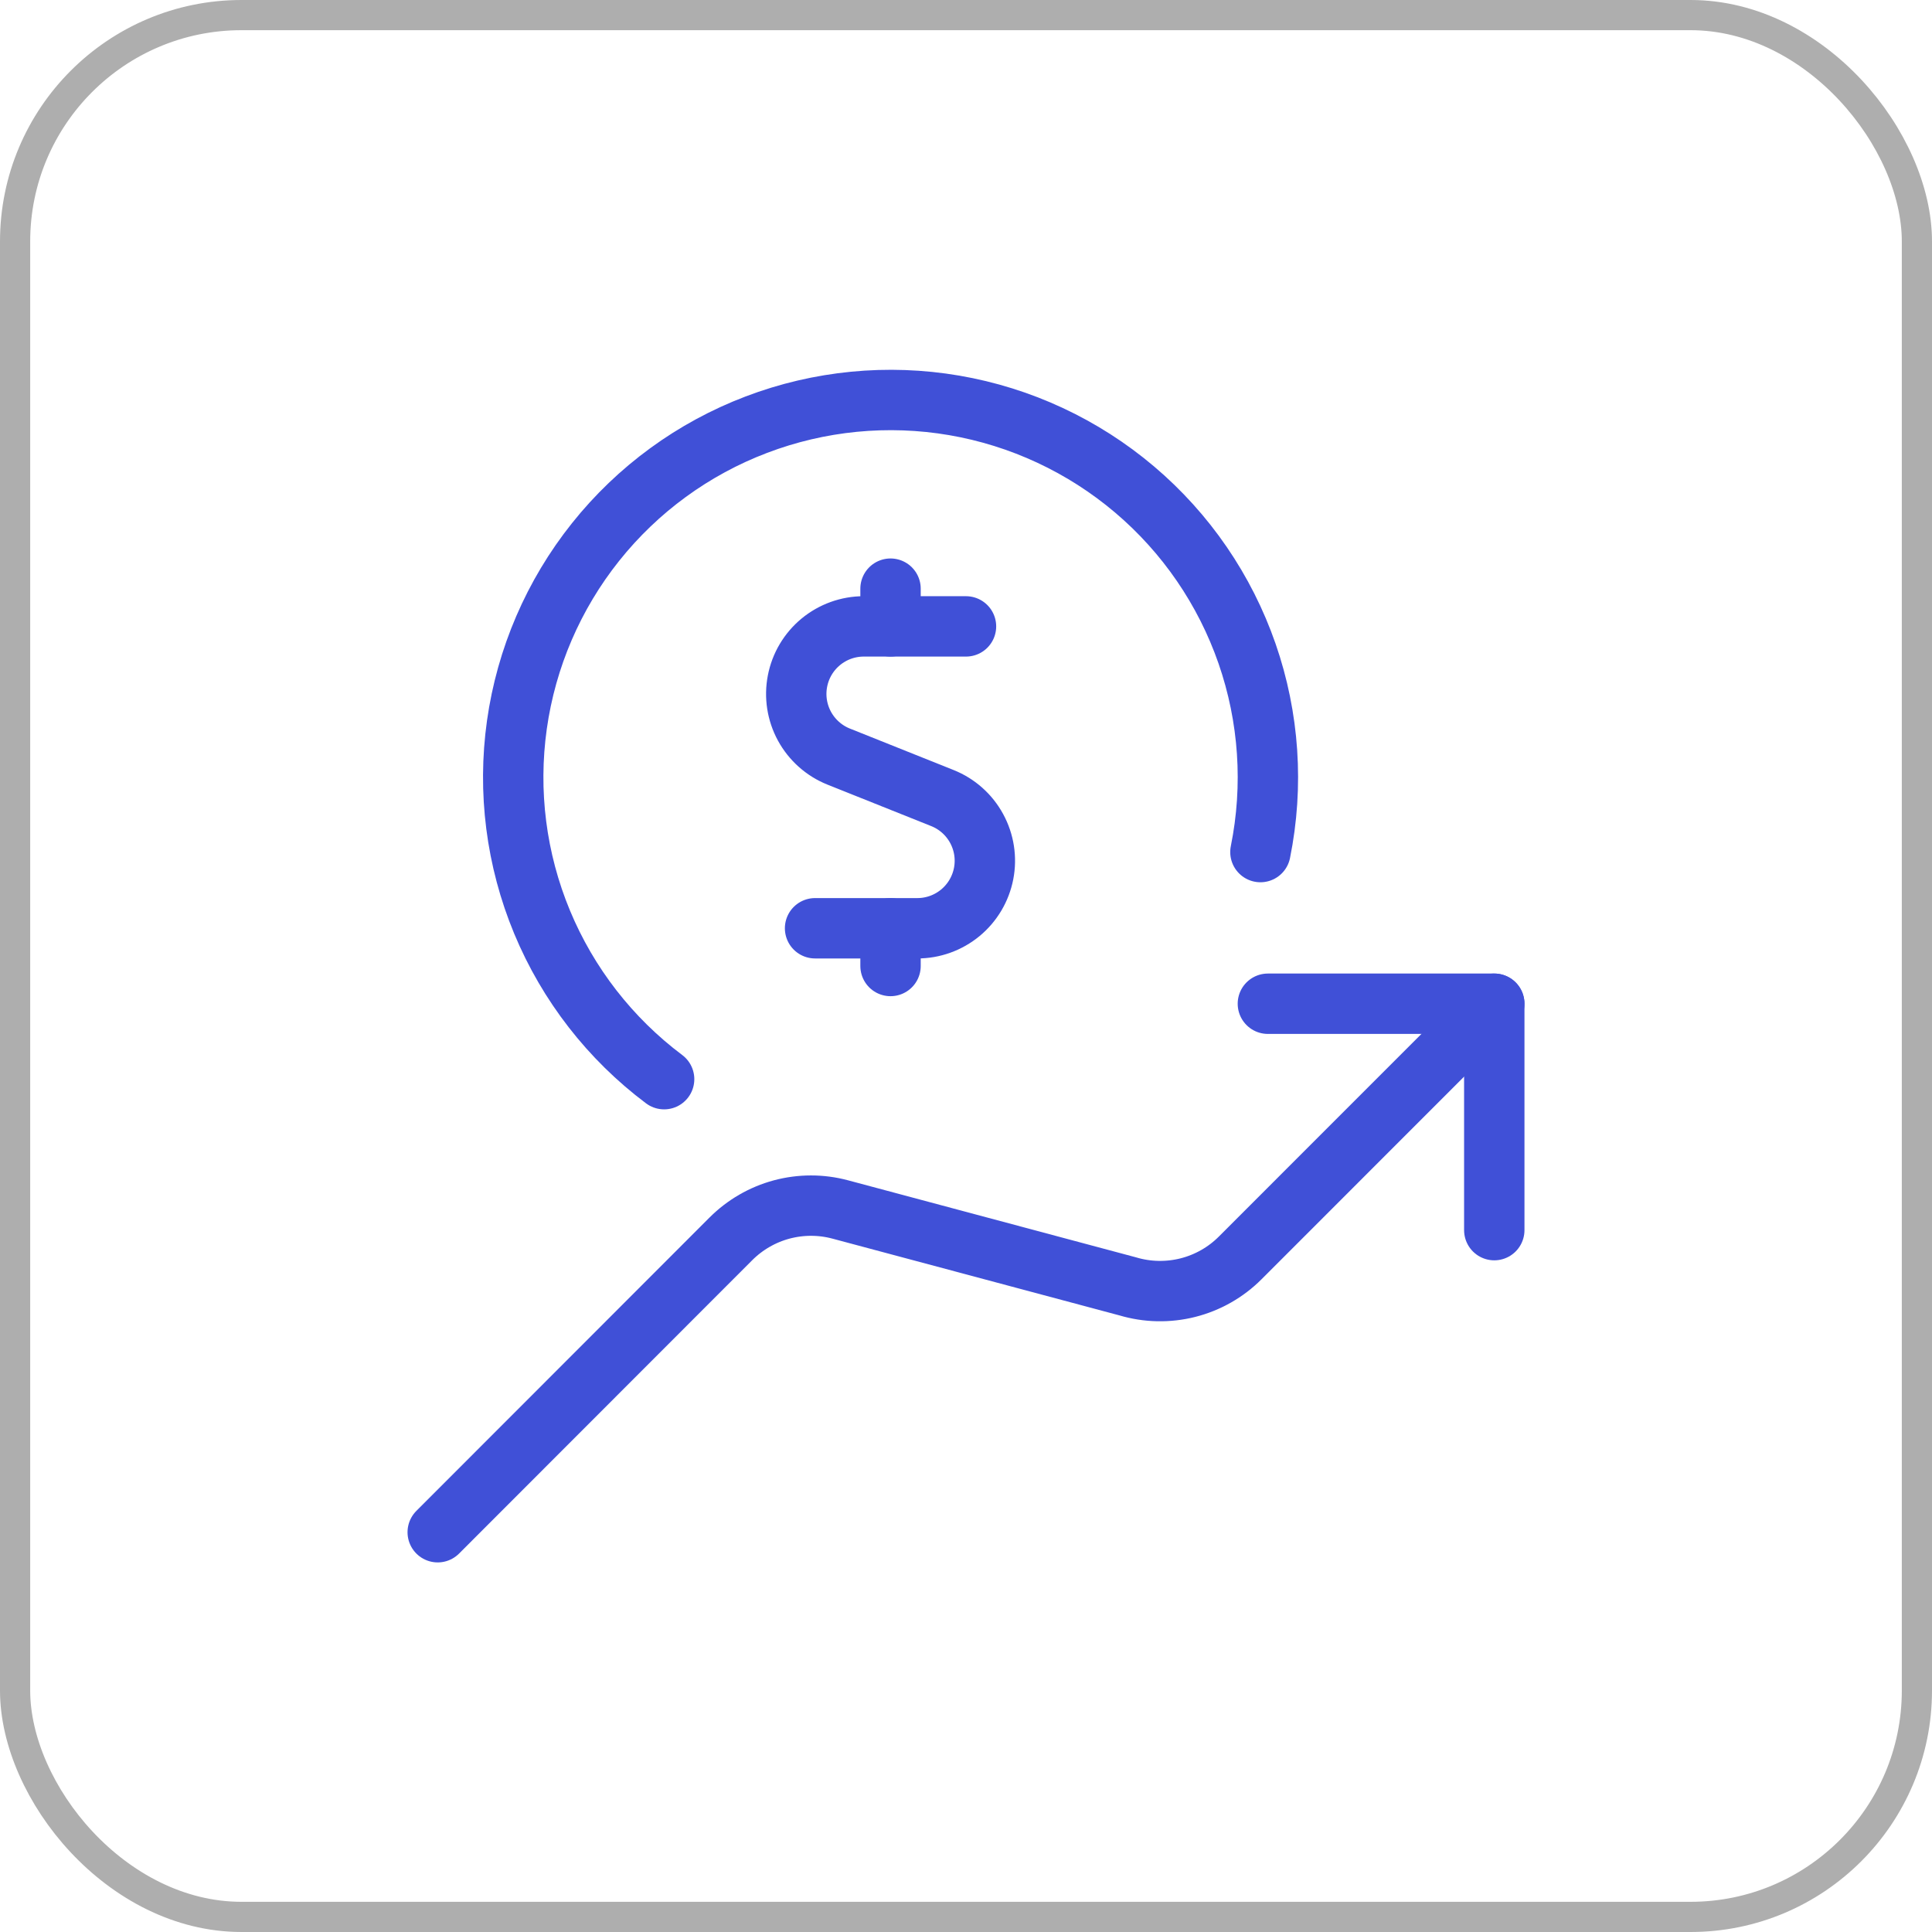
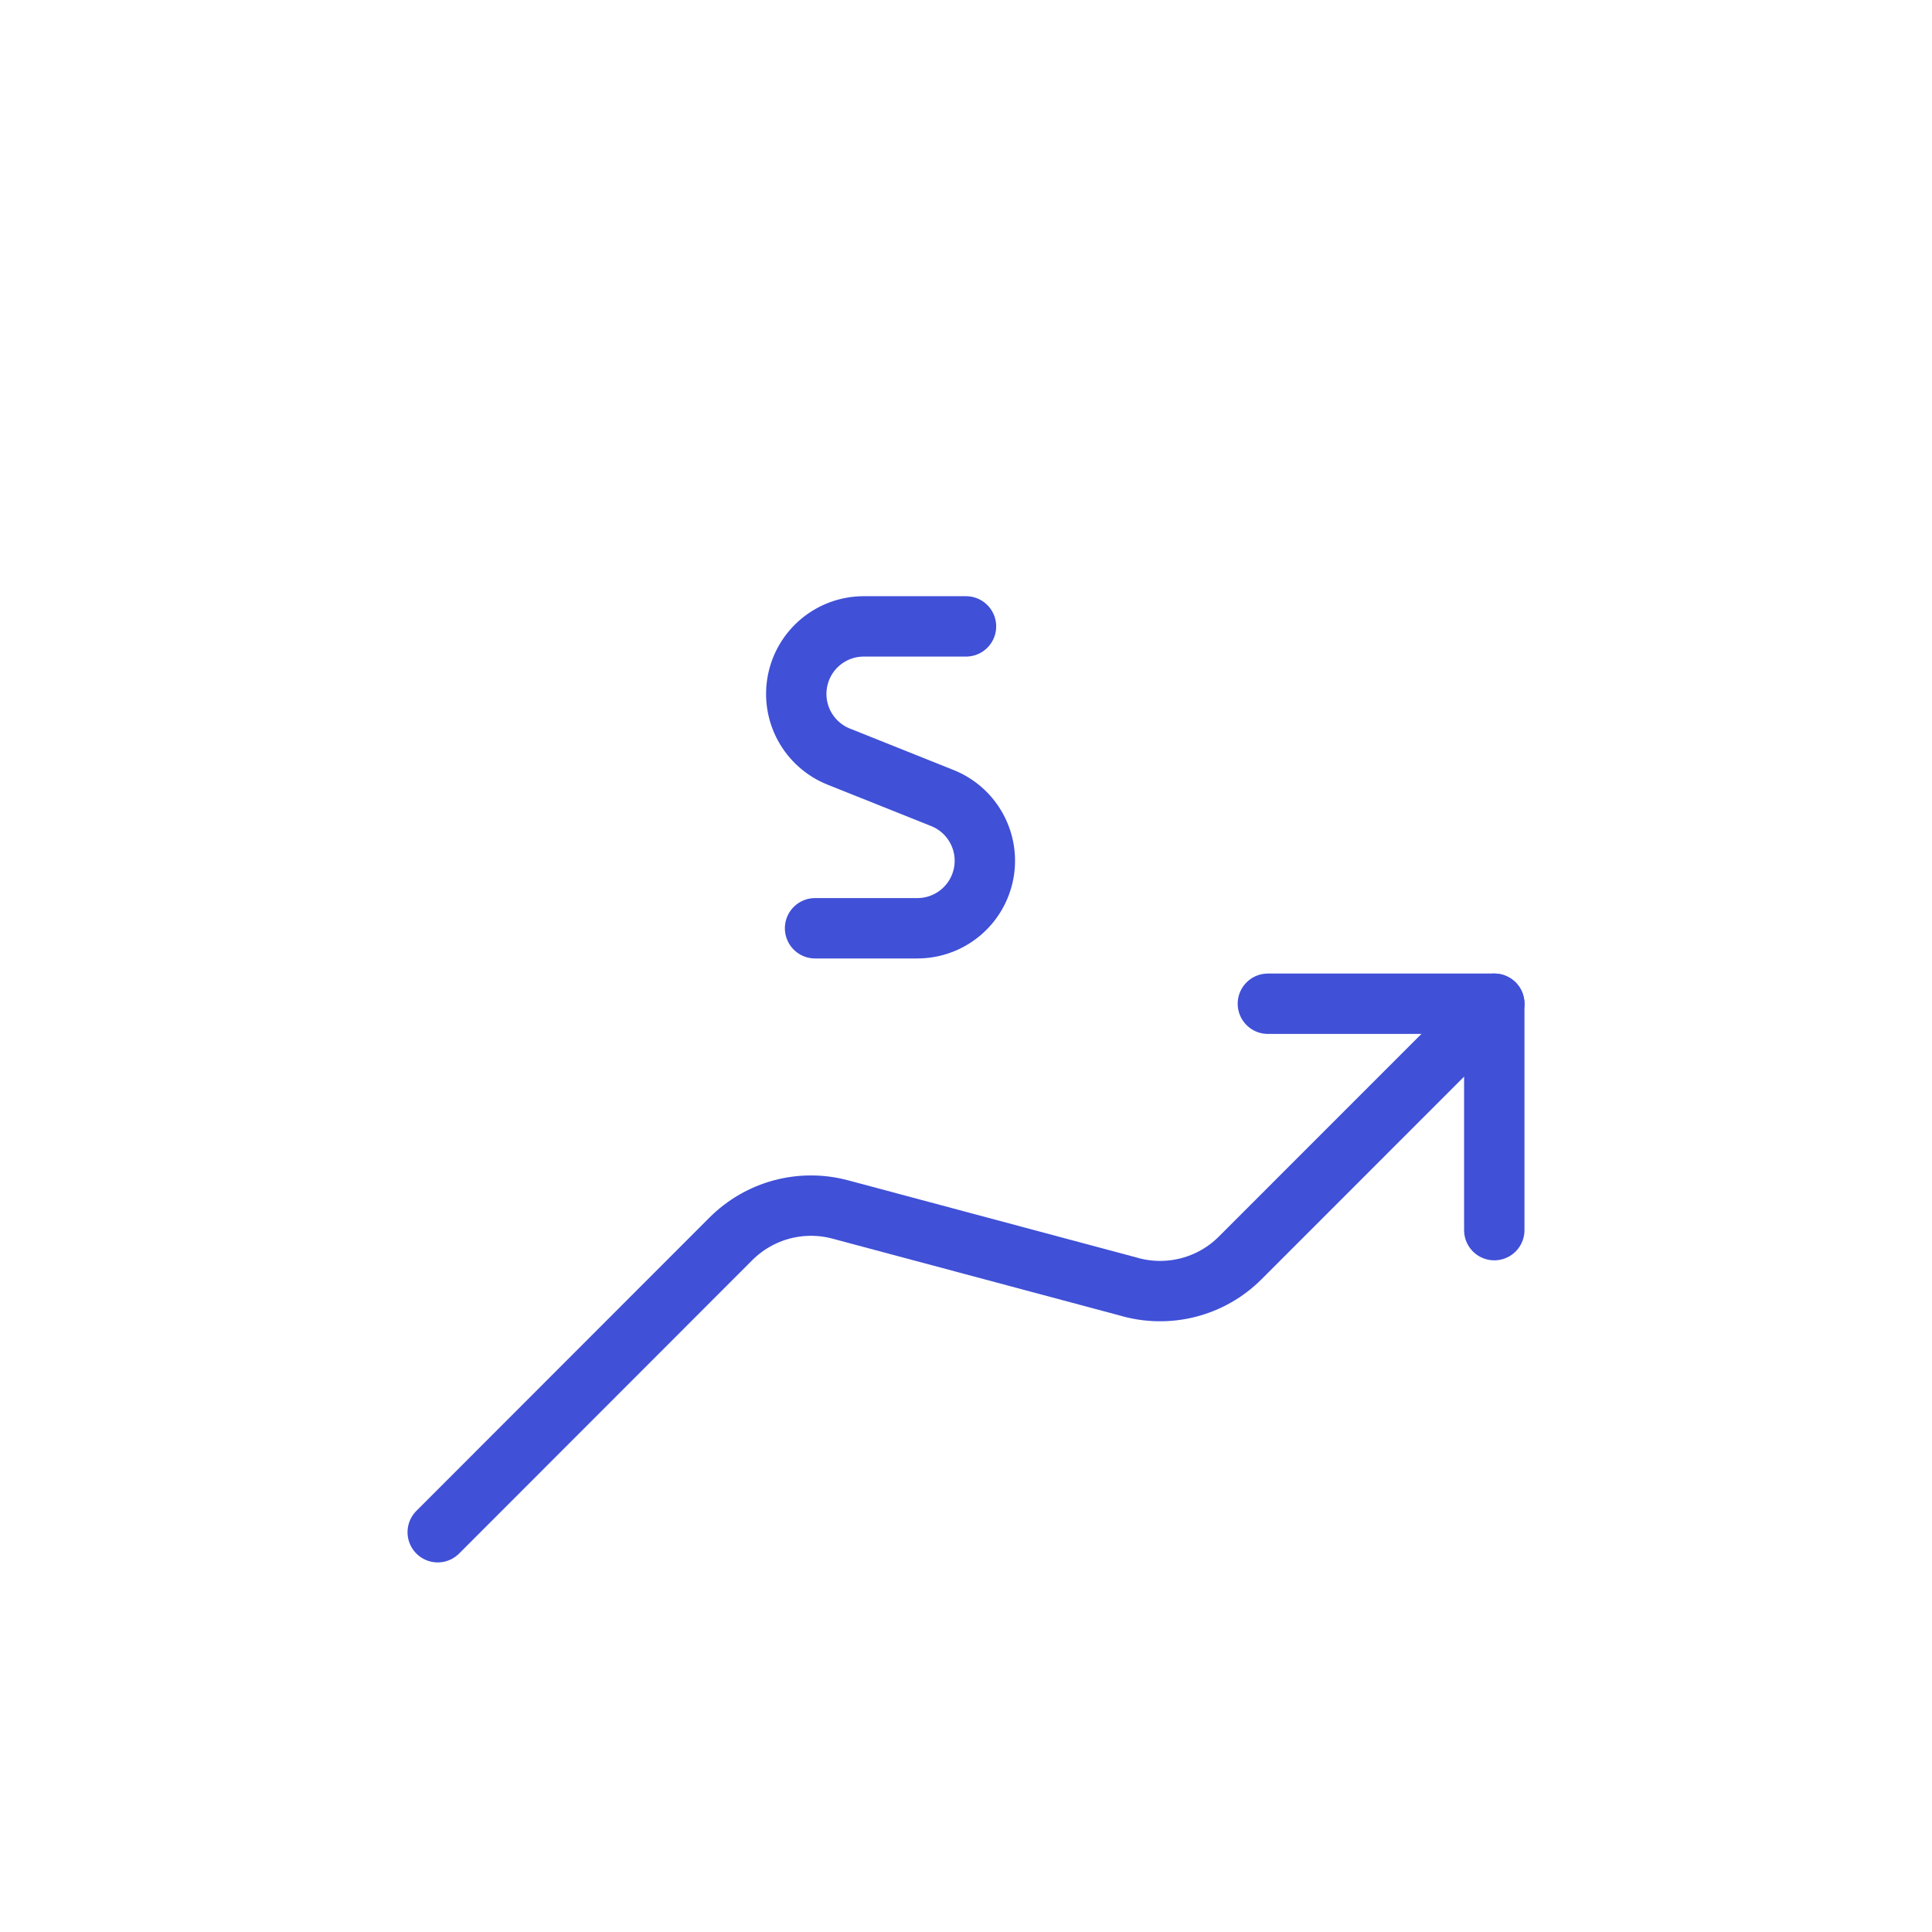
<svg xmlns="http://www.w3.org/2000/svg" width="64" height="64" viewBox="0 0 64 64" fill="none">
  <path d="M49.5 40.75V33.25H42" stroke="#4050D7" stroke-width="2" stroke-linecap="round" stroke-linejoin="round" />
  <path d="M49.5 33.25L41.083 41.67C40.605 42.149 40.005 42.489 39.349 42.655C38.693 42.82 38.004 42.806 37.355 42.612L27.833 40.065C27.198 39.895 26.529 39.896 25.893 40.066C25.258 40.237 24.679 40.572 24.213 41.037L14.5 50.757" stroke="#4050D7" stroke-width="2" stroke-linecap="round" stroke-linejoin="round" />
  <path d="M32 20.75H28.612C28.093 20.75 27.59 20.931 27.189 21.262C26.789 21.593 26.516 22.052 26.418 22.562C26.319 23.072 26.401 23.6 26.649 24.056C26.898 24.512 27.297 24.868 27.779 25.062L31.219 26.437C31.702 26.63 32.102 26.985 32.351 27.442C32.6 27.898 32.683 28.427 32.584 28.938C32.485 29.448 32.212 29.908 31.811 30.239C31.409 30.57 30.905 30.751 30.385 30.75H27" stroke="#4050D7" stroke-width="2" stroke-linecap="round" stroke-linejoin="round" />
-   <path d="M29.5 20.75V19.5" stroke="#4050D7" stroke-width="2" stroke-linecap="round" stroke-linejoin="round" />
-   <path d="M29.5 32V30.75" stroke="#4050D7" stroke-width="2" stroke-linecap="round" stroke-linejoin="round" />
-   <path d="M41.753 28.226C42.196 26.034 42.043 23.763 41.31 21.651C40.576 19.538 39.29 17.661 37.584 16.215C35.878 14.769 33.815 13.807 31.611 13.429C29.407 13.052 27.142 13.273 25.052 14.069C22.962 14.864 21.124 16.206 19.729 17.955C18.335 19.703 17.435 21.793 17.123 24.008C16.811 26.222 17.099 28.48 17.957 30.545C18.815 32.61 20.211 34.407 22 35.749" stroke="#4050D7" stroke-width="2" stroke-linecap="round" stroke-linejoin="round" />
-   <rect x="0.5" y="0.5" width="63" height="63" rx="7.5" stroke="#AEAEAE" />
</svg>